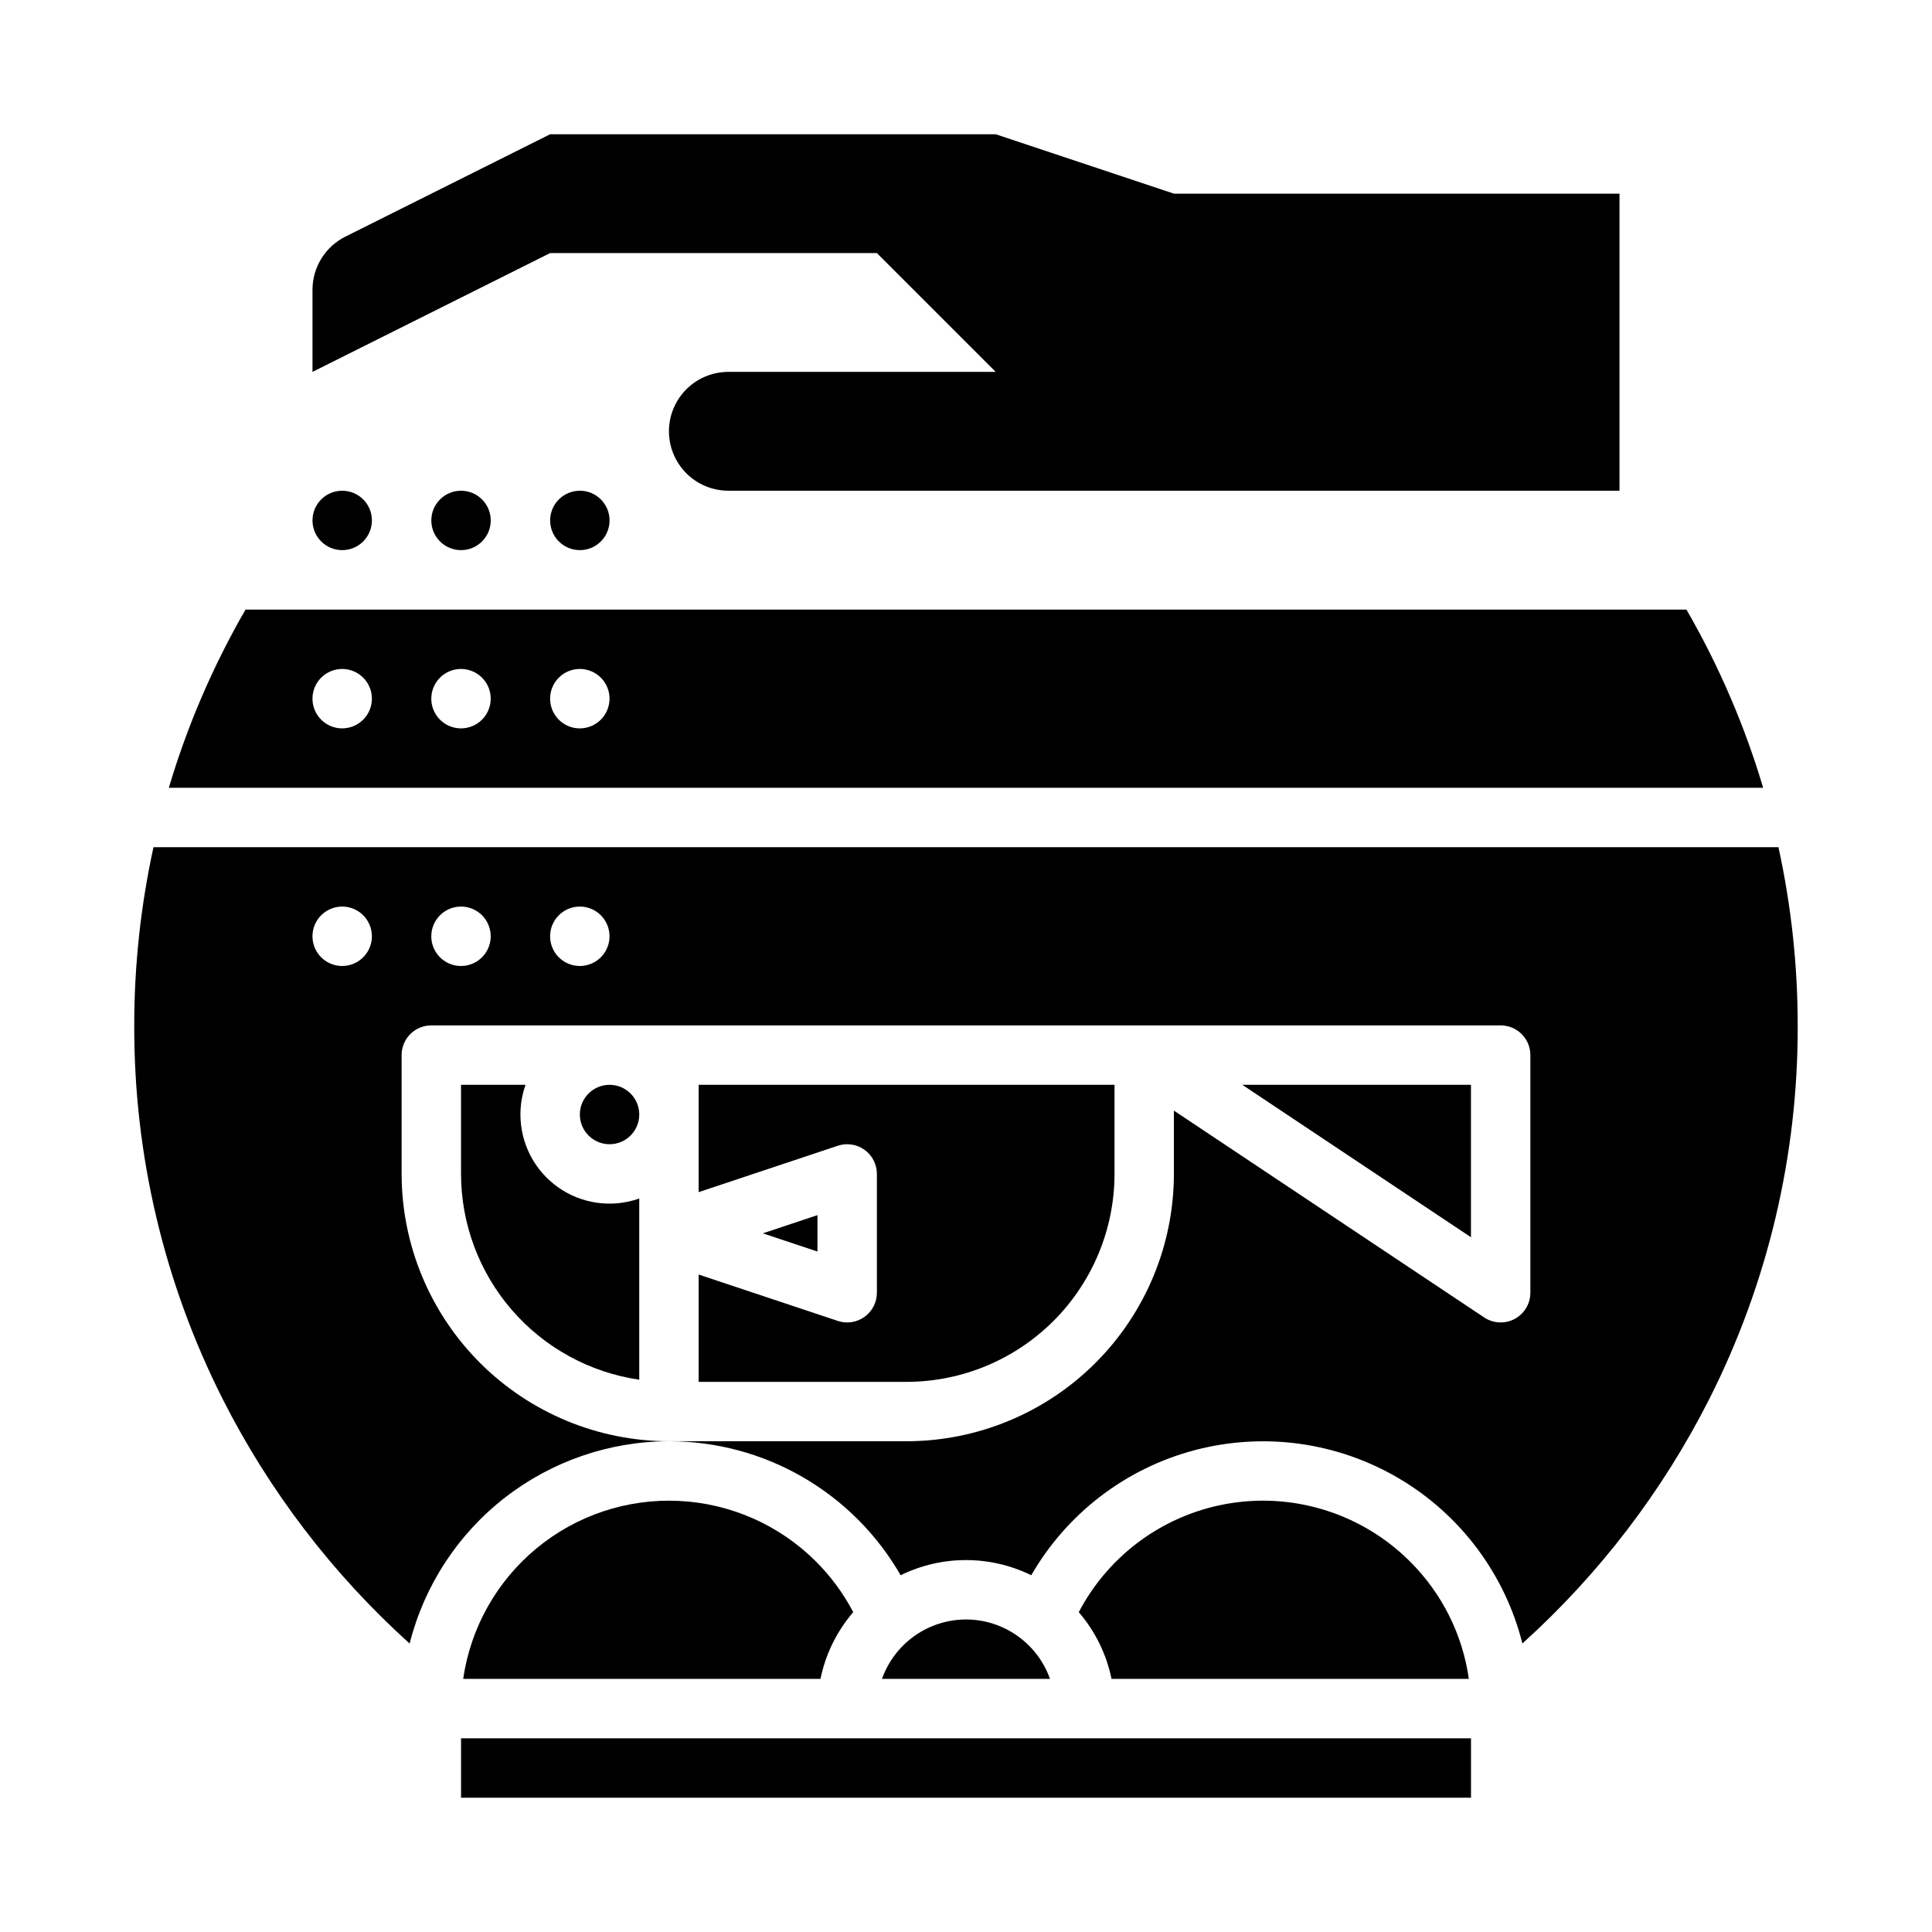
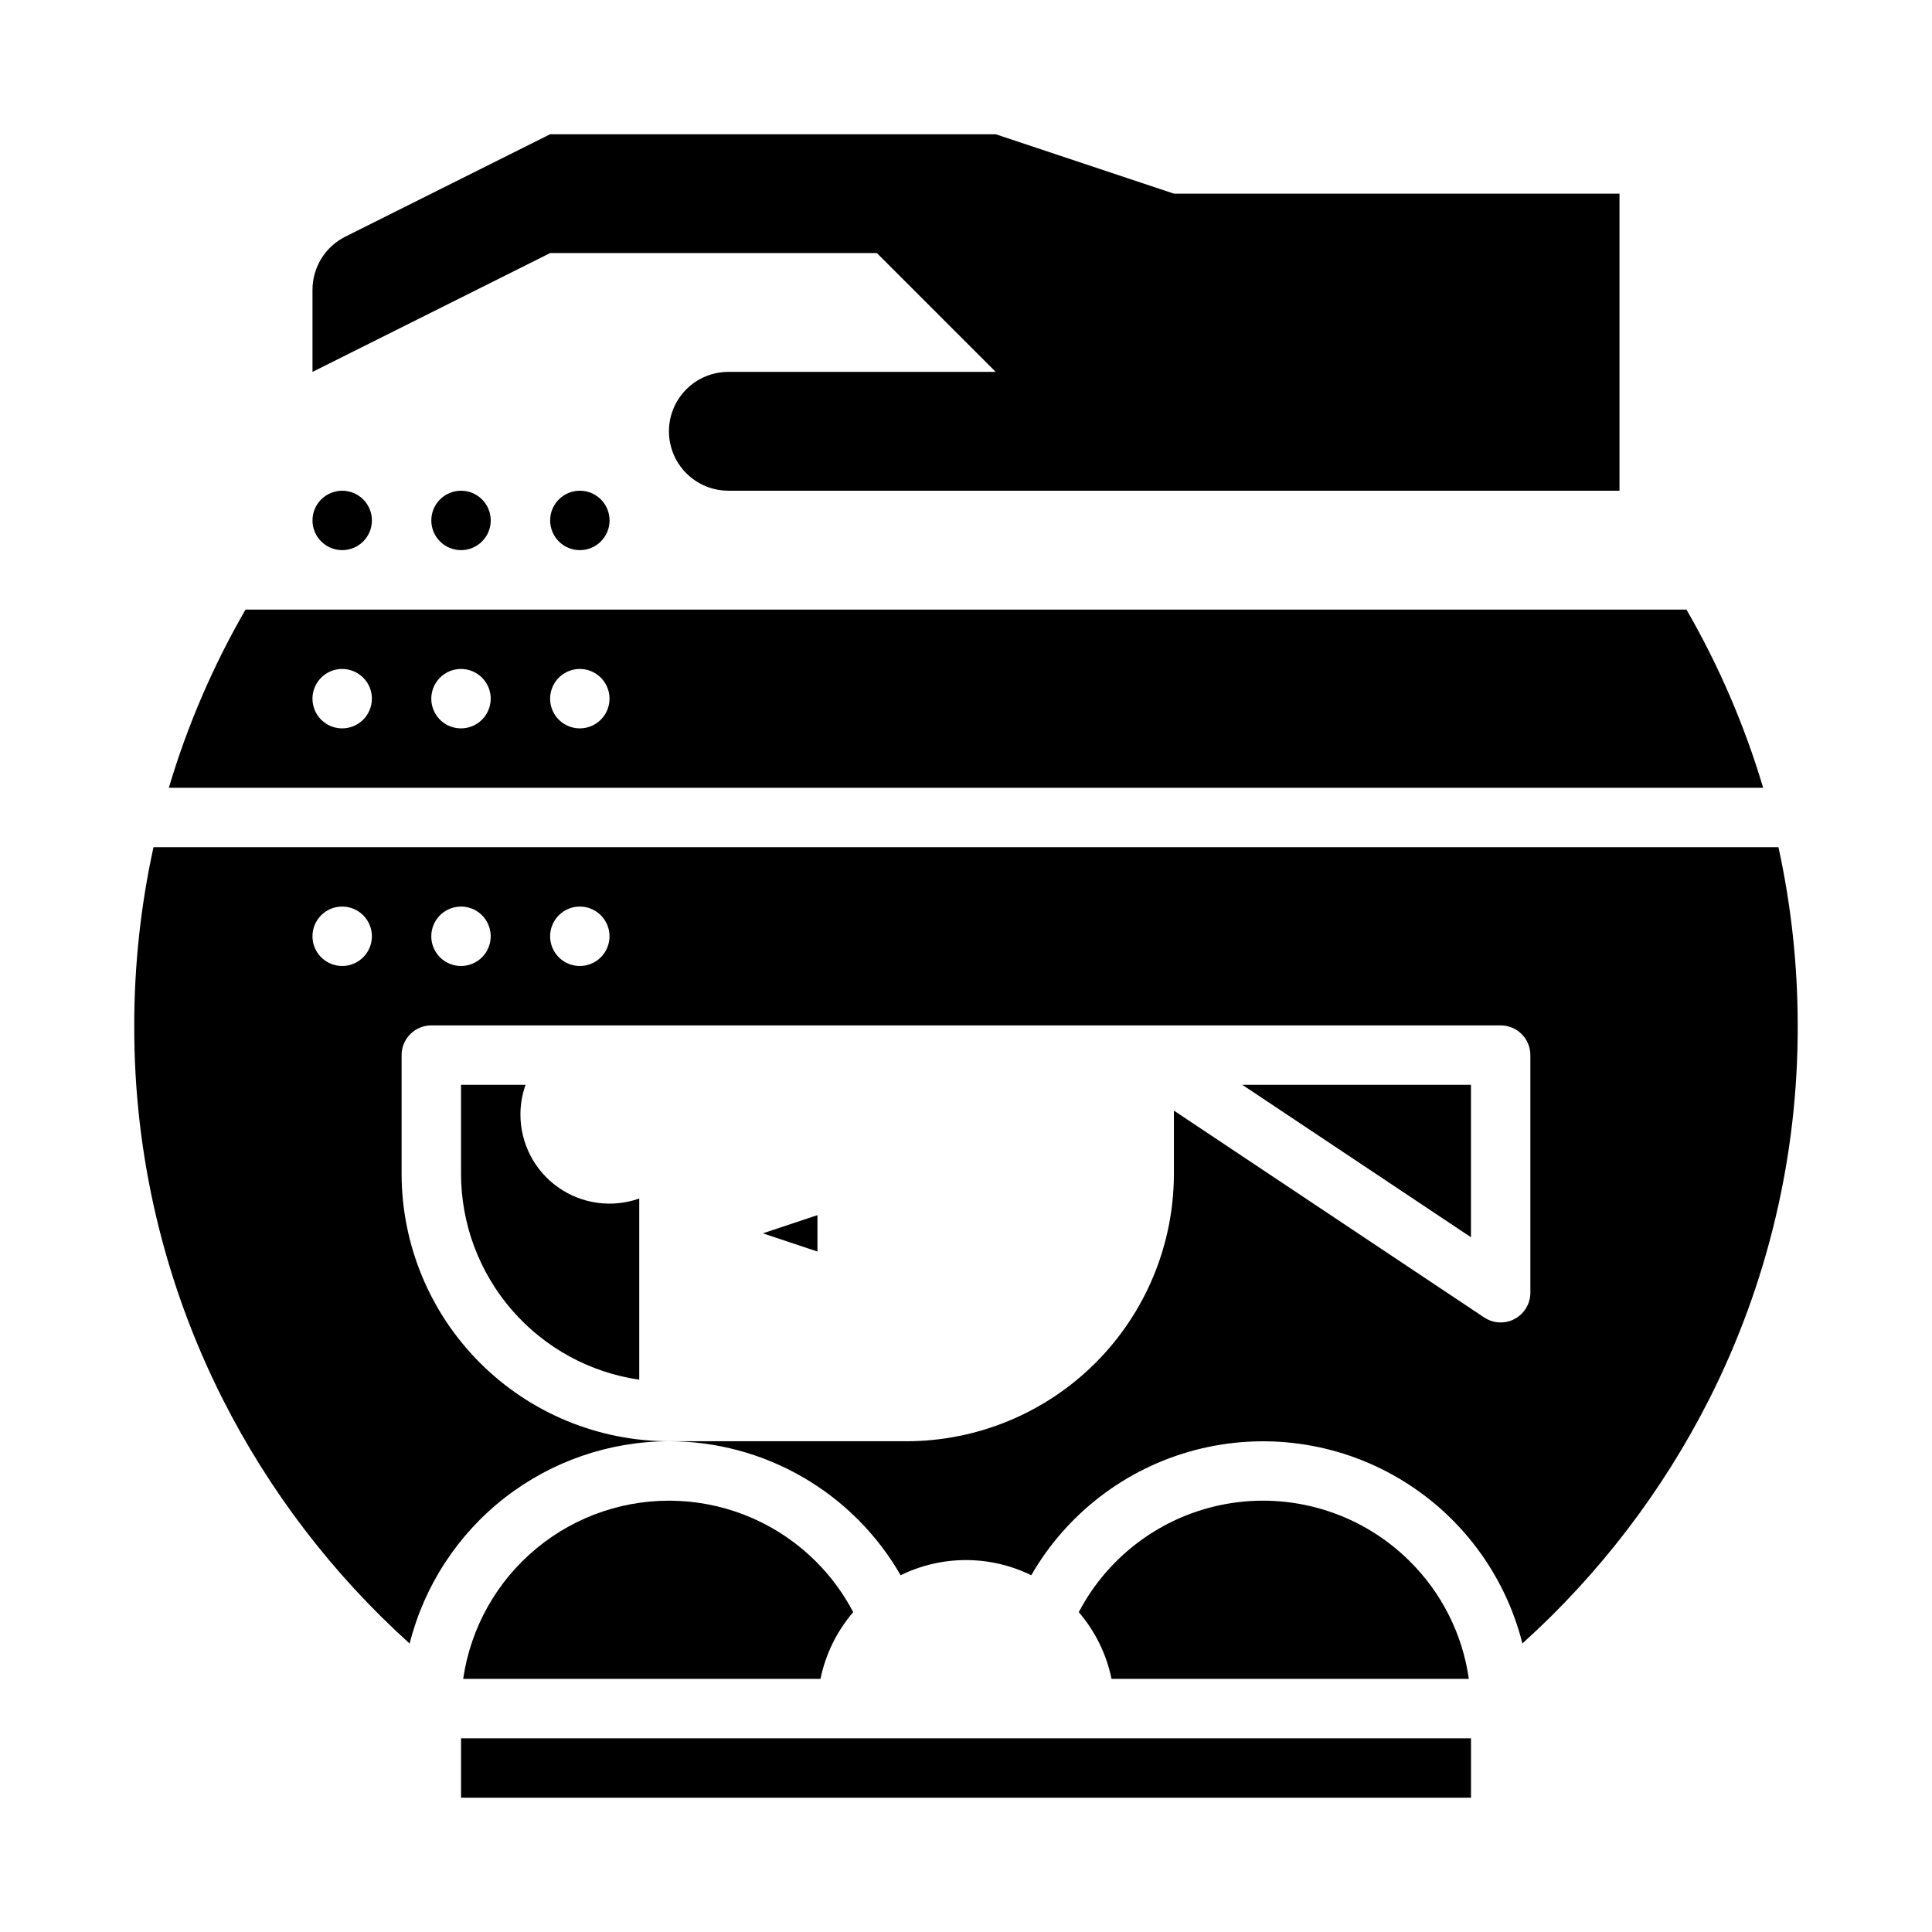
<svg xmlns="http://www.w3.org/2000/svg" fill="#000000" width="800px" height="800px" version="1.1" viewBox="144 144 512 512">
  <g>
-     <path d="m313.41 439.36c0 4.348-3.523 7.871-7.871 7.871s-7.871-3.523-7.871-7.871 3.523-7.871 7.871-7.871 7.871 3.523 7.871 7.871" />
-     <path d="m400 573.18c-4.883 0.004-9.645 1.523-13.629 4.34-3.984 2.82-7.004 6.805-8.633 11.402h44.523c-1.633-4.598-4.648-8.582-8.637-11.402-3.984-2.816-8.746-4.336-13.625-4.34z" />
    <path d="m533.82 431.49h-60.594l60.594 40.395z" />
    <path d="m517.68 557.83c-12.398-12.395-29.957-18.148-47.289-15.504-17.328 2.648-32.367 13.383-40.504 28.914 4.352 5.059 7.34 11.148 8.68 17.684h94.691c-1.668-11.781-7.137-22.699-15.578-31.094z" />
    <path d="m360.25 557.83c-9.691-9.688-22.645-15.418-36.332-16.07-13.688-0.656-27.129 3.812-37.699 12.535-10.57 8.723-17.512 21.066-19.469 34.629h94.684c1.34-6.535 4.328-12.625 8.676-17.688-2.586-4.945-5.91-9.465-9.859-13.406z" />
    <path d="m266.18 604.67h267.65v15.742h-267.65z" />
    <path d="m281.92 439.36c0-2.684 0.457-5.344 1.355-7.871h-17.098v23.617-0.004c0.016 13.246 4.797 26.043 13.469 36.055s20.656 16.57 33.762 18.48v-48.016c-7.227 2.559-15.246 1.449-21.508-2.977-6.262-4.426-9.984-11.617-9.98-19.285z" />
    <path d="m209.07 305.54c-8.605 14.891-15.43 30.746-20.328 47.23h422.51c-4.902-16.484-11.727-32.34-20.332-47.23zm25.613 31.488c-3.184 0-6.055-1.918-7.273-4.859-1.219-2.941-0.547-6.328 1.707-8.582 2.25-2.25 5.637-2.922 8.578-1.703 2.941 1.219 4.859 4.086 4.859 7.269 0 2.09-0.828 4.094-2.305 5.566-1.477 1.477-3.481 2.309-5.566 2.309zm31.488 0c-3.188 0-6.055-1.918-7.273-4.859-1.219-2.941-0.547-6.328 1.707-8.582 2.25-2.25 5.637-2.922 8.578-1.703s4.859 4.086 4.859 7.269c0 2.09-0.832 4.094-2.305 5.566-1.477 1.477-3.481 2.309-5.566 2.309zm31.488 0c-3.188 0-6.055-1.918-7.273-4.859-1.219-2.941-0.547-6.328 1.707-8.582 2.25-2.25 5.637-2.922 8.578-1.703 2.941 1.219 4.859 4.086 4.859 7.269 0 2.09-0.832 4.094-2.305 5.566-1.477 1.477-3.481 2.309-5.566 2.309z" />
    <path d="m179.58 415.74c-0.105 34.383 7.918 68.301 23.418 98.992 12.383 24.477 29.184 46.453 49.559 64.824 3.863-15.305 12.715-28.887 25.16-38.598 12.449-9.707 27.773-14.988 43.559-15.012-18.781-0.02-36.789-7.492-50.074-20.773-13.281-13.281-20.754-31.289-20.773-50.074v-31.488c0-4.348 3.523-7.871 7.871-7.871h283.39c2.086 0 4.09 0.828 5.566 2.305 1.477 1.477 2.305 3.481 2.305 5.566v62.977c0 2.902-1.598 5.57-4.156 6.941-2.562 1.371-5.668 1.219-8.082-0.391l-82.227-54.816v16.777c-0.02 18.785-7.492 36.793-20.773 50.074s-31.289 20.754-50.074 20.773h-62.977c12.457-0.004 24.691 3.273 35.473 9.512 10.781 6.234 19.727 15.203 25.93 26 10.918-5.359 23.703-5.359 34.621 0 9.449-16.402 25.066-28.344 43.375-33.164 18.309-4.816 37.781-2.113 54.082 7.512 16.301 9.625 28.074 25.371 32.699 43.727 20.363-18.363 37.16-40.332 49.539-64.801 15.5-30.691 23.523-64.609 23.418-98.992 0-15.883-1.711-31.715-5.102-47.23h-430.63c-3.391 15.516-5.102 31.348-5.102 47.23zm118.08-31.488c3.184 0 6.051 1.918 7.269 4.859 1.219 2.941 0.547 6.328-1.703 8.578-2.254 2.254-5.641 2.926-8.582 1.707-2.941-1.219-4.859-4.09-4.859-7.273 0-4.348 3.527-7.871 7.875-7.871zm-31.488 0c3.184 0 6.051 1.918 7.269 4.859 1.219 2.941 0.547 6.328-1.703 8.578-2.254 2.254-5.641 2.926-8.582 1.707s-4.859-4.09-4.859-7.273c0-4.348 3.527-7.871 7.875-7.871zm-31.488 0c3.184 0 6.055 1.918 7.269 4.859 1.219 2.941 0.547 6.328-1.703 8.578-2.254 2.254-5.641 2.926-8.582 1.707s-4.859-4.09-4.859-7.273c0-4.348 3.527-7.871 7.875-7.871z" />
    <path d="m346.17 470.85 14.465 4.82v-9.645z" />
-     <path d="m439.36 455.1v-23.613h-110.21v28.438l36.871-12.289v-0.004c2.402-0.801 5.043-0.395 7.094 1.082 2.055 1.48 3.269 3.856 3.269 6.387v31.488c0 2.531-1.219 4.906-3.269 6.387-2.055 1.48-4.691 1.883-7.094 1.082l-36.871-12.289v28.438h55.105c14.609-0.016 28.617-5.828 38.945-16.16 10.332-10.328 16.145-24.336 16.16-38.945z" />
    <path d="m242.56 281.92c0 4.348-3.523 7.871-7.871 7.871s-7.875-3.523-7.875-7.871c0-4.348 3.527-7.871 7.875-7.871s7.871 3.523 7.871 7.871" />
    <path d="m274.05 281.92c0 4.348-3.523 7.871-7.871 7.871-4.348 0-7.875-3.523-7.875-7.871 0-4.348 3.527-7.871 7.875-7.871 4.348 0 7.871 3.523 7.871 7.871" />
    <path d="m305.54 281.92c0 4.348-3.523 7.871-7.871 7.871-4.348 0-7.875-3.523-7.875-7.871 0-4.348 3.527-7.871 7.875-7.871 4.348 0 7.871 3.523 7.871 7.871" />
    <path d="m455.1 195.32-47.23-15.742h-118.08l-54.273 27.137c-2.613 1.309-4.812 3.316-6.352 5.805-1.535 2.488-2.352 5.352-2.352 8.277v21.758l62.977-31.488h86.594l31.488 31.488h-70.848c-4.176 0-8.18 1.656-11.133 4.609s-4.613 6.957-4.613 11.133 1.66 8.18 4.613 11.133 6.957 4.613 11.133 4.613h236.16v-78.723z" />
  </g>
</svg>